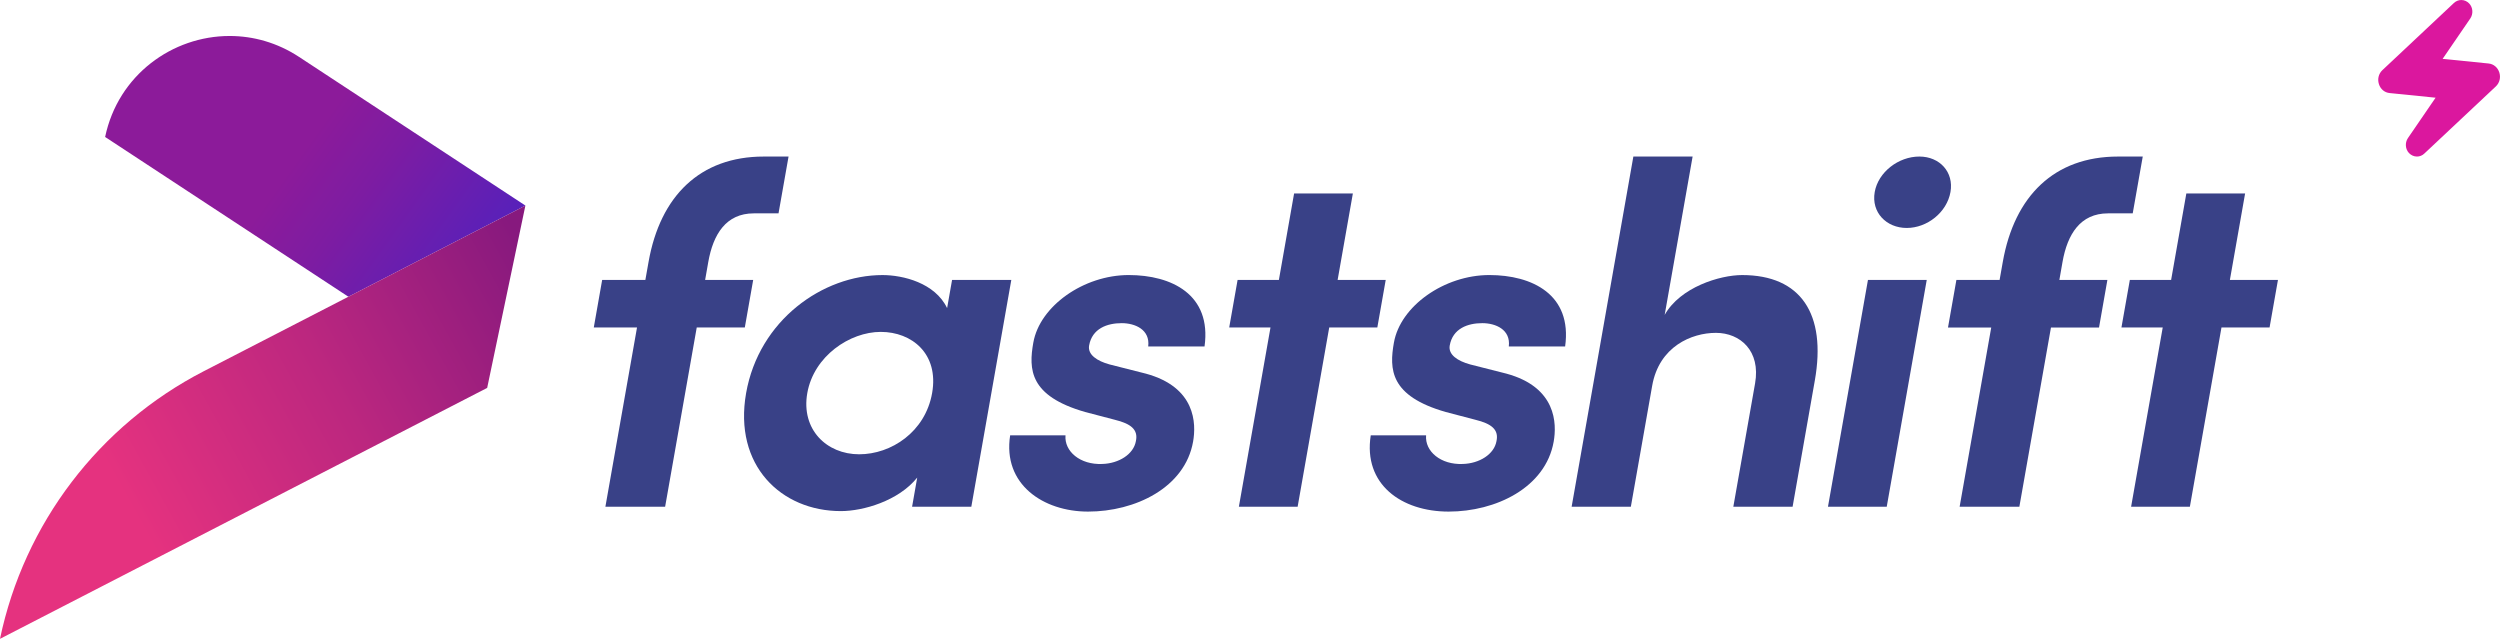
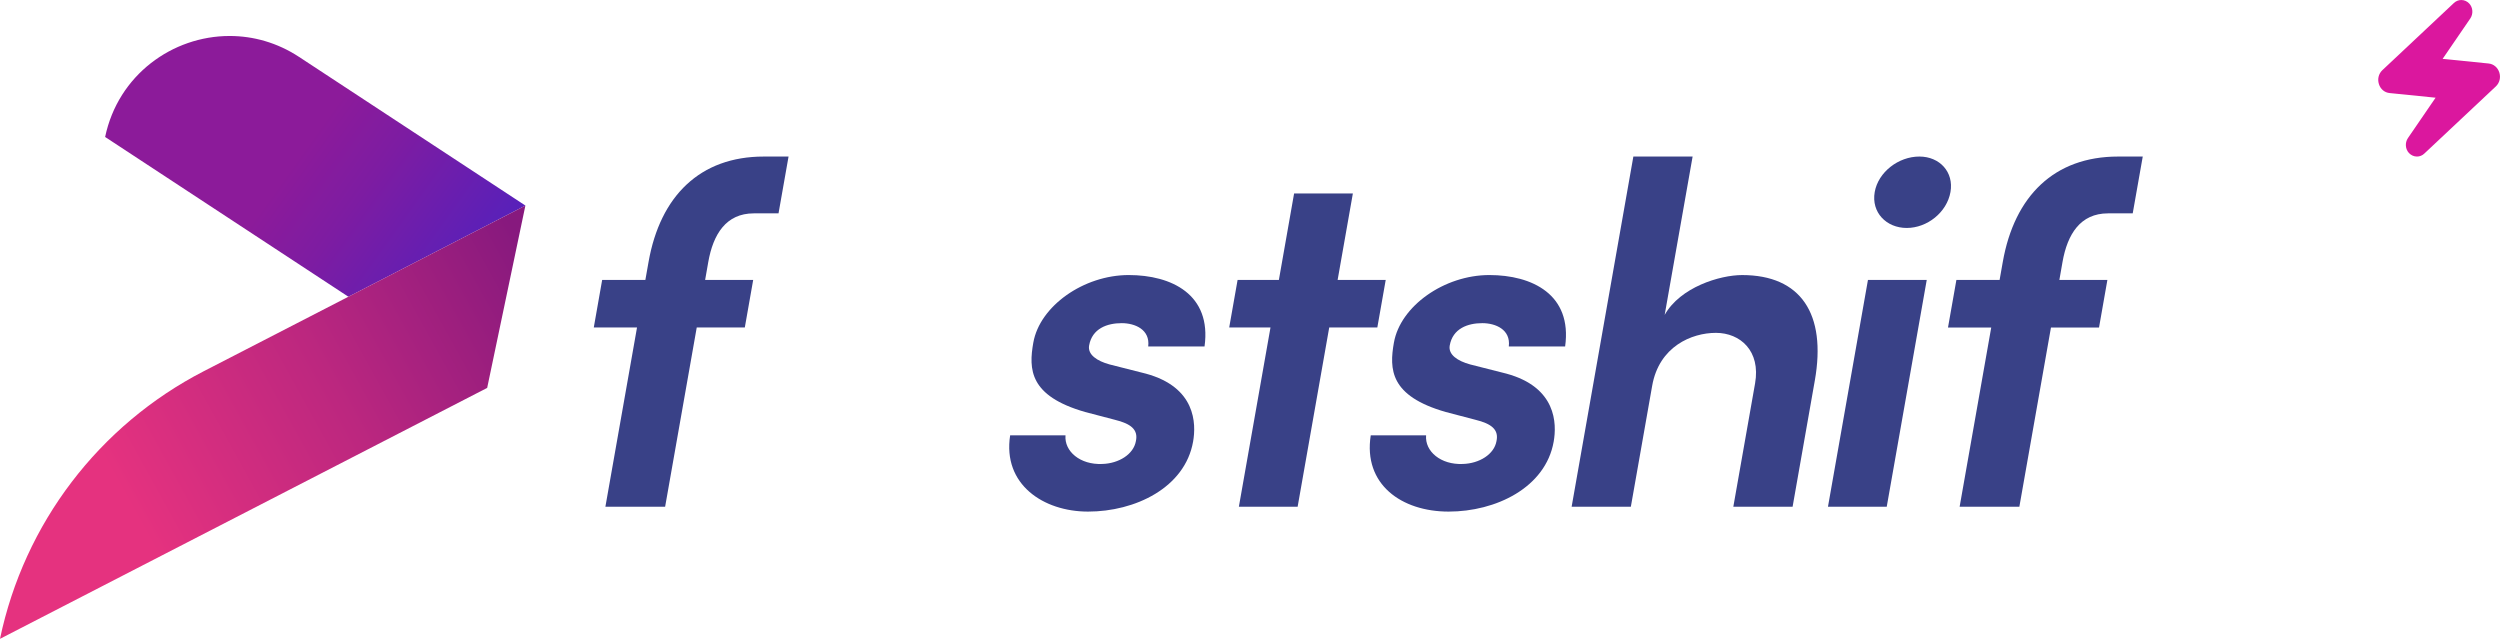
<svg xmlns="http://www.w3.org/2000/svg" id="Layer_1" data-name="Layer 1" viewBox="0 0 1575.73 402.65">
  <defs>
    <style>
      .cls-1 {
        fill: #394187;
      }

      .cls-1, .cls-2, .cls-3, .cls-4, .cls-5 {
        stroke-width: 0px;
      }

      .cls-2 {
        clip-rule: evenodd;
        fill: none;
      }

      .cls-3 {
        fill: url(#linear-gradient);
        fill-rule: evenodd;
      }

      .cls-4 {
        fill: url(#linear-gradient-2);
      }

      .cls-6 {
        clip-path: url(#clippath);
      }

      .cls-5 {
        fill: #db179e;
      }
    </style>
    <linearGradient id="linear-gradient" x1="81.56" y1="24.16" x2="422.62" y2="268.1" gradientUnits="userSpaceOnUse">
      <stop offset=".31" stop-color="#8c1b9a" />
      <stop offset=".42" stop-color="#7d1ca2" />
      <stop offset=".62" stop-color="#5920b9" />
      <stop offset=".83" stop-color="#2a26d7" />
    </linearGradient>
    <clipPath id="clippath">
      <path class="cls-2" d="m128.46,233.96C62.44,267.99,15.23,329.94,0,402.65l307.06-158.16,24.09-114.92-202.69,104.39Z" />
    </clipPath>
    <linearGradient id="linear-gradient-2" x1="79.05" y1="313.94" x2="338.44" y2="170.53" gradientUnits="userSpaceOnUse">
      <stop offset="0" stop-color="#e5327f" />
      <stop offset=".5" stop-color="#bc277f" />
      <stop offset="1" stop-color="#87197e" />
    </linearGradient>
  </defs>
  <g>
    <path class="cls-1" d="m490.71,134.48h-15.62c-17.44,0-25.58,13.16-28.66,30.61l-1.99,11.34h30.29l-5.28,29.98h-30.3l-19.92,112.96h-37.65l19.93-112.96h-27.25l5.28-29.98h27.23l2.01-11.34c7.34-41.62,32.52-66.42,72.62-66.42h15.62l-6.32,35.81Z" />
-     <path class="cls-1" d="m578.12,301.01c-11.78,14.7-34.03,21.13-48.12,21.13-37.64,0-67.77-28.77-59.73-74.4,8.09-45.92,48.3-74.37,85.96-74.37,12.86,0,33.12,4.89,40.72,20.83l3.13-17.77h37.34l-25.21,142.96h-37.33l3.23-18.37Zm-36.59-14.68c20.2,0,41.66-14.08,45.98-38.59,4.36-24.79-12.79-38.55-32.38-38.55s-42.2,15.3-46.3,38.55c-4.04,22.96,12.18,38.59,32.69,38.59Z" />
    <path class="cls-1" d="m651.3,215.92c4.04-22.96,31.68-42.56,60.14-42.56,26.94,0,52.33,12.24,47.77,45h-35.5c1.28-10.72-8.43-14.68-16.69-14.68-9.18,0-18.66,3.36-20.56,14.08-1.01,5.8,5.02,9.79,12.9,11.94l22.87,5.8c31.54,8.59,31.76,31.53,29.77,42.85-5.13,29.08-36.52,44.1-66.22,44.1-28.17,0-53.93-17.15-49.09-48.07h34.89c-.85,10.1,9.26,18.67,23.15,18.05,10.46-.3,19.75-6.1,21.21-14.38,1.6-7.35-3.27-11.01-13.24-13.46l-18.73-4.91c-35.26-10.1-35.65-26.94-32.68-43.76" />
    <polygon class="cls-1" points="843.1 176.42 873.41 176.42 868.12 206.41 837.8 206.41 817.89 319.38 780.85 319.38 800.78 206.41 774.76 206.41 780.05 176.42 806.07 176.42 815.66 121.95 852.7 121.95 843.1 176.42" />
    <path class="cls-1" d="m878.58,215.92c4.04-22.96,31.68-42.56,60.14-42.56,26.94,0,52.32,12.24,47.77,45h-35.5c1.28-10.72-8.42-14.68-16.69-14.68-9.18,0-18.66,3.36-20.55,14.08-1.03,5.8,5.02,9.79,12.89,11.94l22.86,5.8c31.55,8.59,31.78,31.53,29.78,42.85-5.13,29.08-36.54,44.1-66.22,44.1s-53.93-17.15-49.09-48.07h34.89c-.86,10.1,9.26,18.67,23.15,18.05,10.46-.3,19.75-6.1,21.21-14.38,1.6-7.35-3.28-11.01-13.24-13.46l-18.73-4.91c-35.26-10.1-35.65-26.94-32.68-43.76" />
-     <path class="cls-1" d="m1027.92,319.38h-37.33l38.9-220.7h37.35l-17.61,99.79c9.82-17.44,34.74-25.1,48.81-25.1,37.05,0,53.24,24.48,45.83,66.44l-14.01,79.58h-37.36l13.71-77.74c3.61-20.52-9.39-31.85-24.68-31.85s-35.82,8.57-40.18,33.37l-13.44,76.22Z" />
+     <path class="cls-1" d="m1027.92,319.38h-37.33l38.9-220.7h37.35l-17.61,99.79c9.82-17.44,34.74-25.1,48.81-25.1,37.05,0,53.24,24.48,45.83,66.44l-14.01,79.58h-37.36l13.71-77.74c3.61-20.52-9.39-31.85-24.68-31.85s-35.82,8.57-40.18,33.37l-13.44,76.22" />
    <path class="cls-1" d="m1209.75,98.67c12.85,0,21.83,9.8,19.62,22.36-2.27,12.85-14.71,22.65-27.56,22.65s-22.45-9.8-20.19-22.65c2.22-12.56,14.95-22.36,28.13-22.36m-20.55,220.7h-37.04l25.2-142.93h37.05l-25.21,142.93Z" />
    <path class="cls-1" d="m1344.25,134.48h-15.6c-17.44,0-25.58,13.16-28.66,30.61l-1.99,11.36h30.27l-5.27,29.97h-30.29l-19.92,112.96h-37.65l19.92-112.96h-27.25l5.29-29.97h27.23l2.01-11.36c7.34-41.62,32.52-66.42,72.62-66.42h15.6l-6.32,35.81Z" />
-     <polygon class="cls-1" points="1405.48 176.44 1435.78 176.44 1430.49 206.41 1400.18 206.41 1380.26 319.38 1343.22 319.38 1363.15 206.41 1337.13 206.41 1342.42 176.44 1368.44 176.44 1378.03 121.95 1415.07 121.95 1405.48 176.44" />
    <path class="cls-3" d="m66.27,86.34l153.33,100.7,111.56-57.47L188.49,35.87c-13.75-9.03-28.91-13.19-43.75-13.19-36.04,0-70.28,24.55-78.48,63.66Z" />
    <g class="cls-6">
      <rect class="cls-4" y="129.56" width="331.15" height="273.08" />
    </g>
  </g>
  <path class="cls-5" d="m1523.36,98.67c-1.84,0-3.6-.78-4.94-2.15-2.39-2.47-2.71-6.54-.74-9.46l17.45-25.48-28.96-2.93c-3.15-.29-5.76-2.45-6.76-5.64-1.02-3.19-.19-6.54,2.18-8.79l45.04-42.29c1.27-1.22,2.96-1.92,4.71-1.92,1.87,0,3.63.78,4.96,2.18,2.38,2.45,2.69,6.53.72,9.44l-17.45,25.48,28.95,2.91c3.17.31,5.77,2.49,6.79,5.68,1,3.17.16,6.54-2.2,8.77l-45.04,42.29c-1.25,1.22-2.94,1.92-4.71,1.92h0Z" />
</svg>